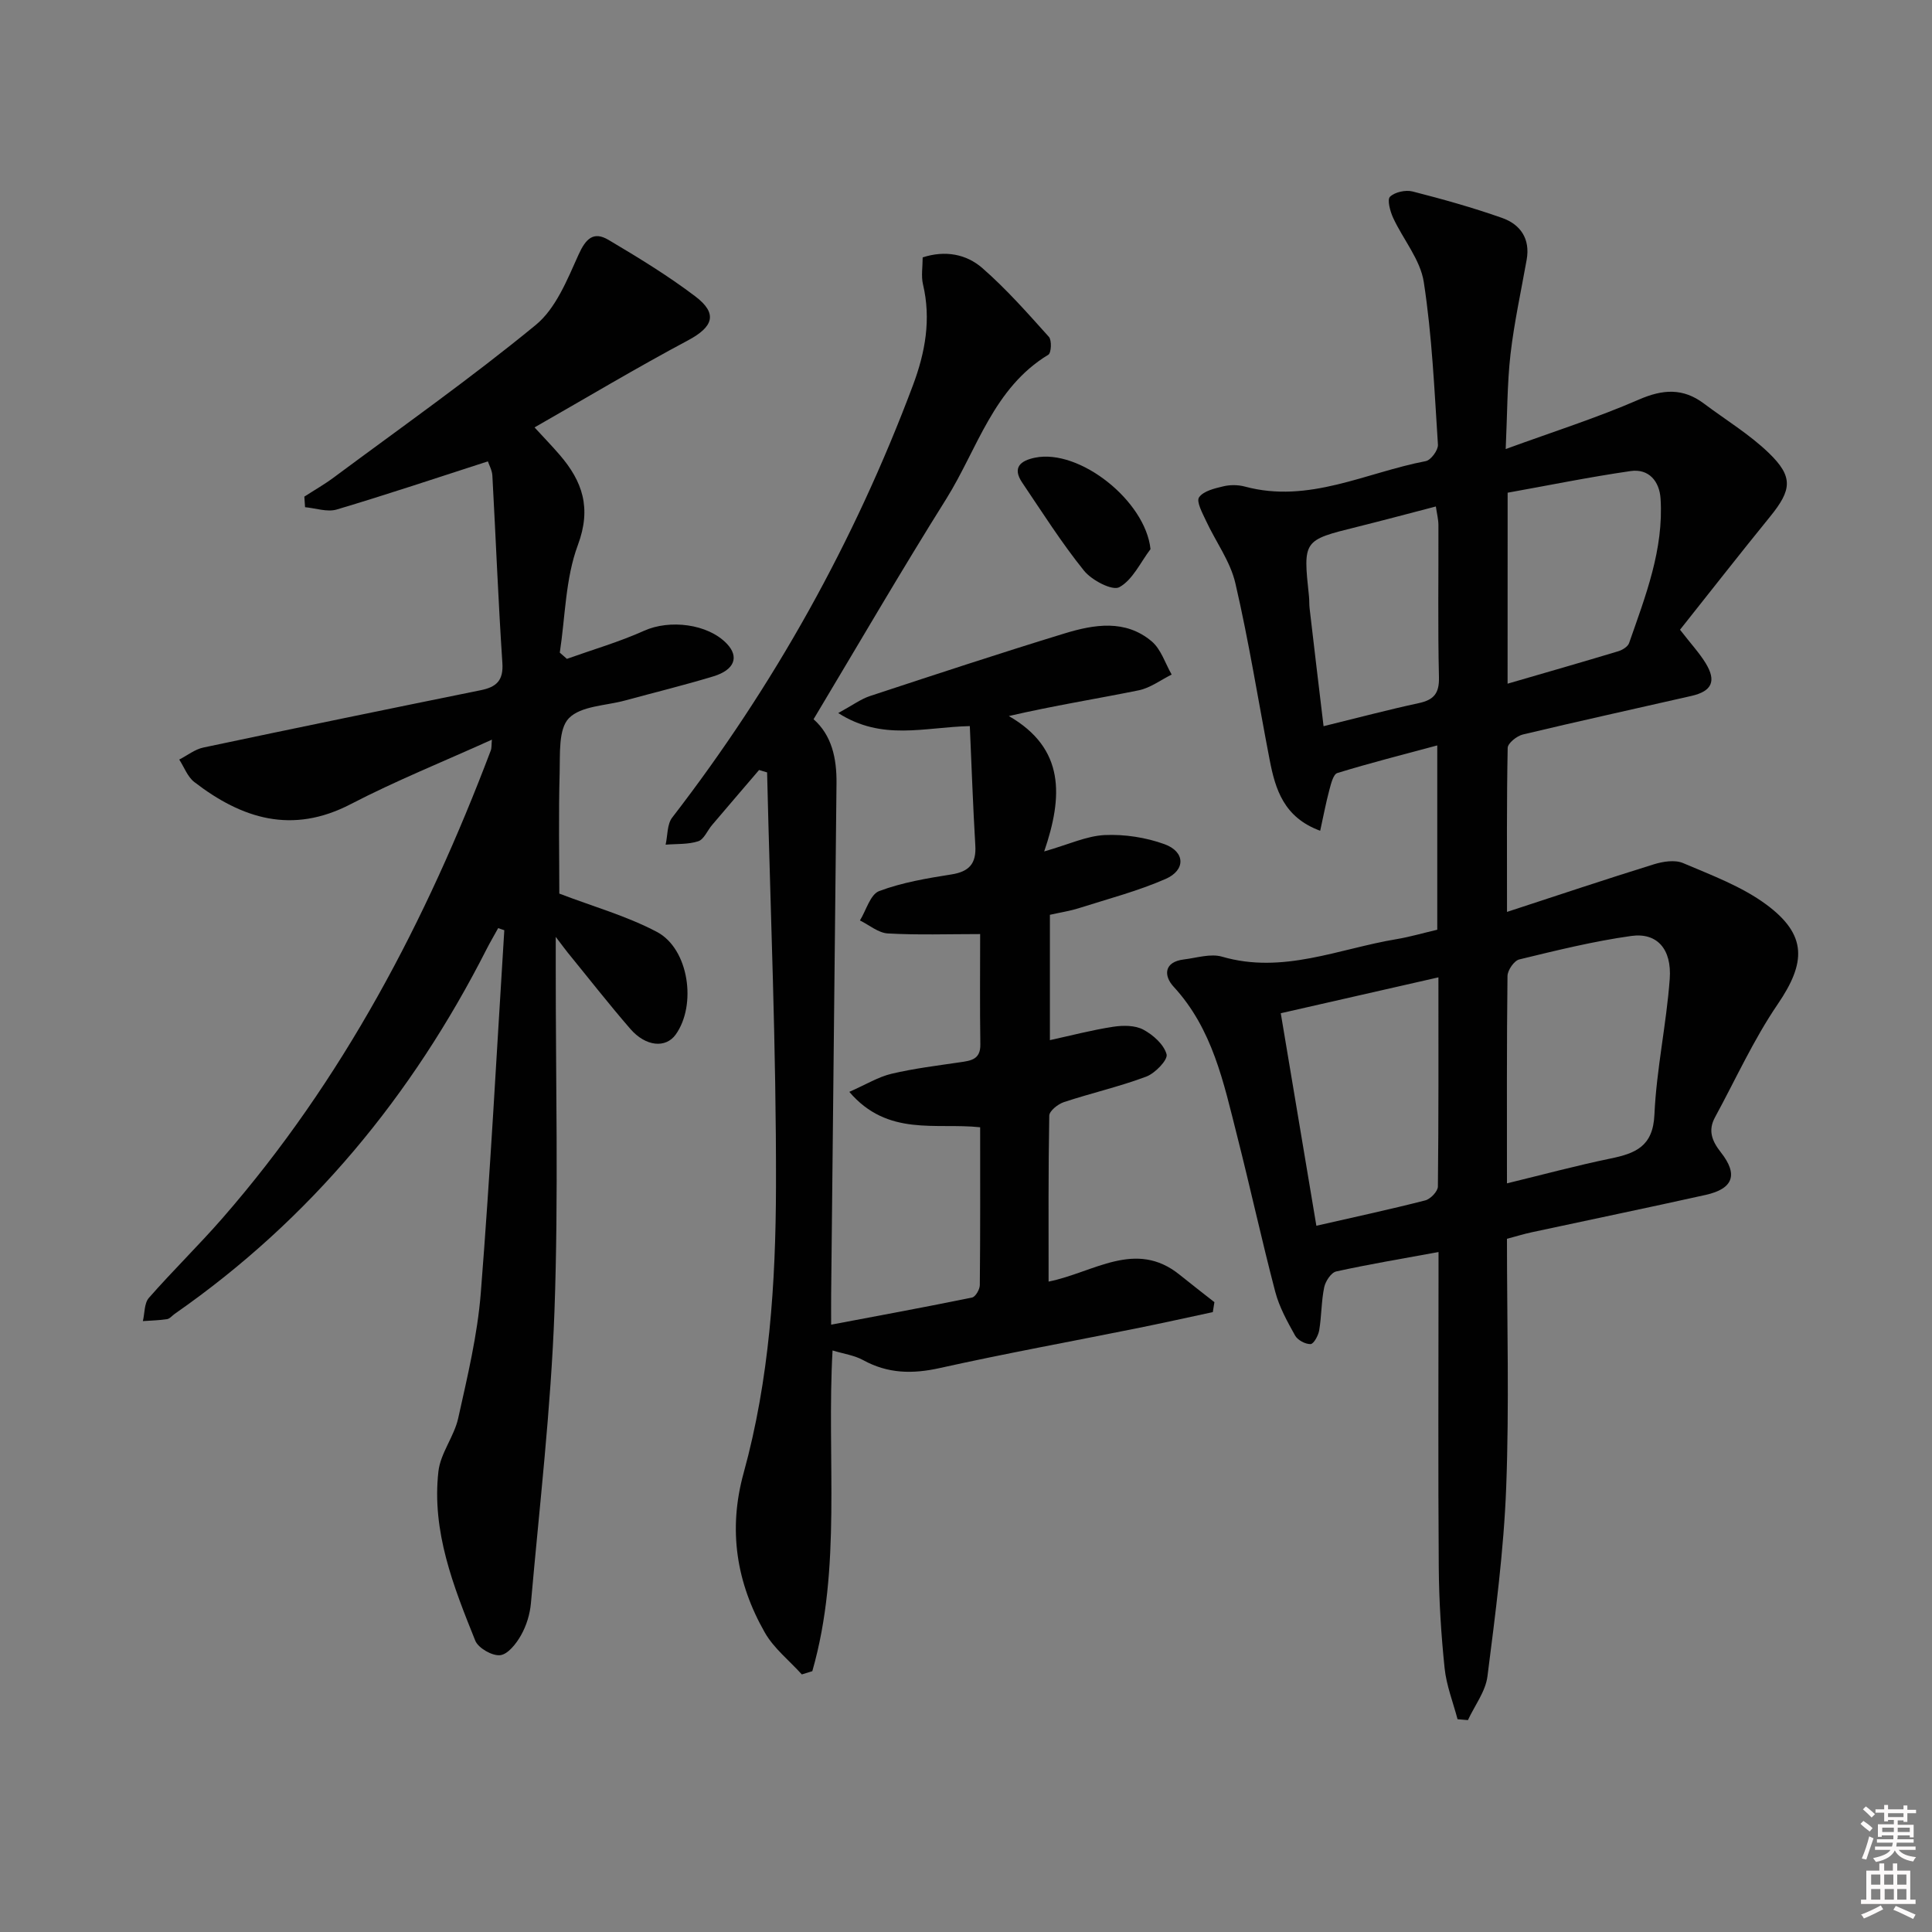
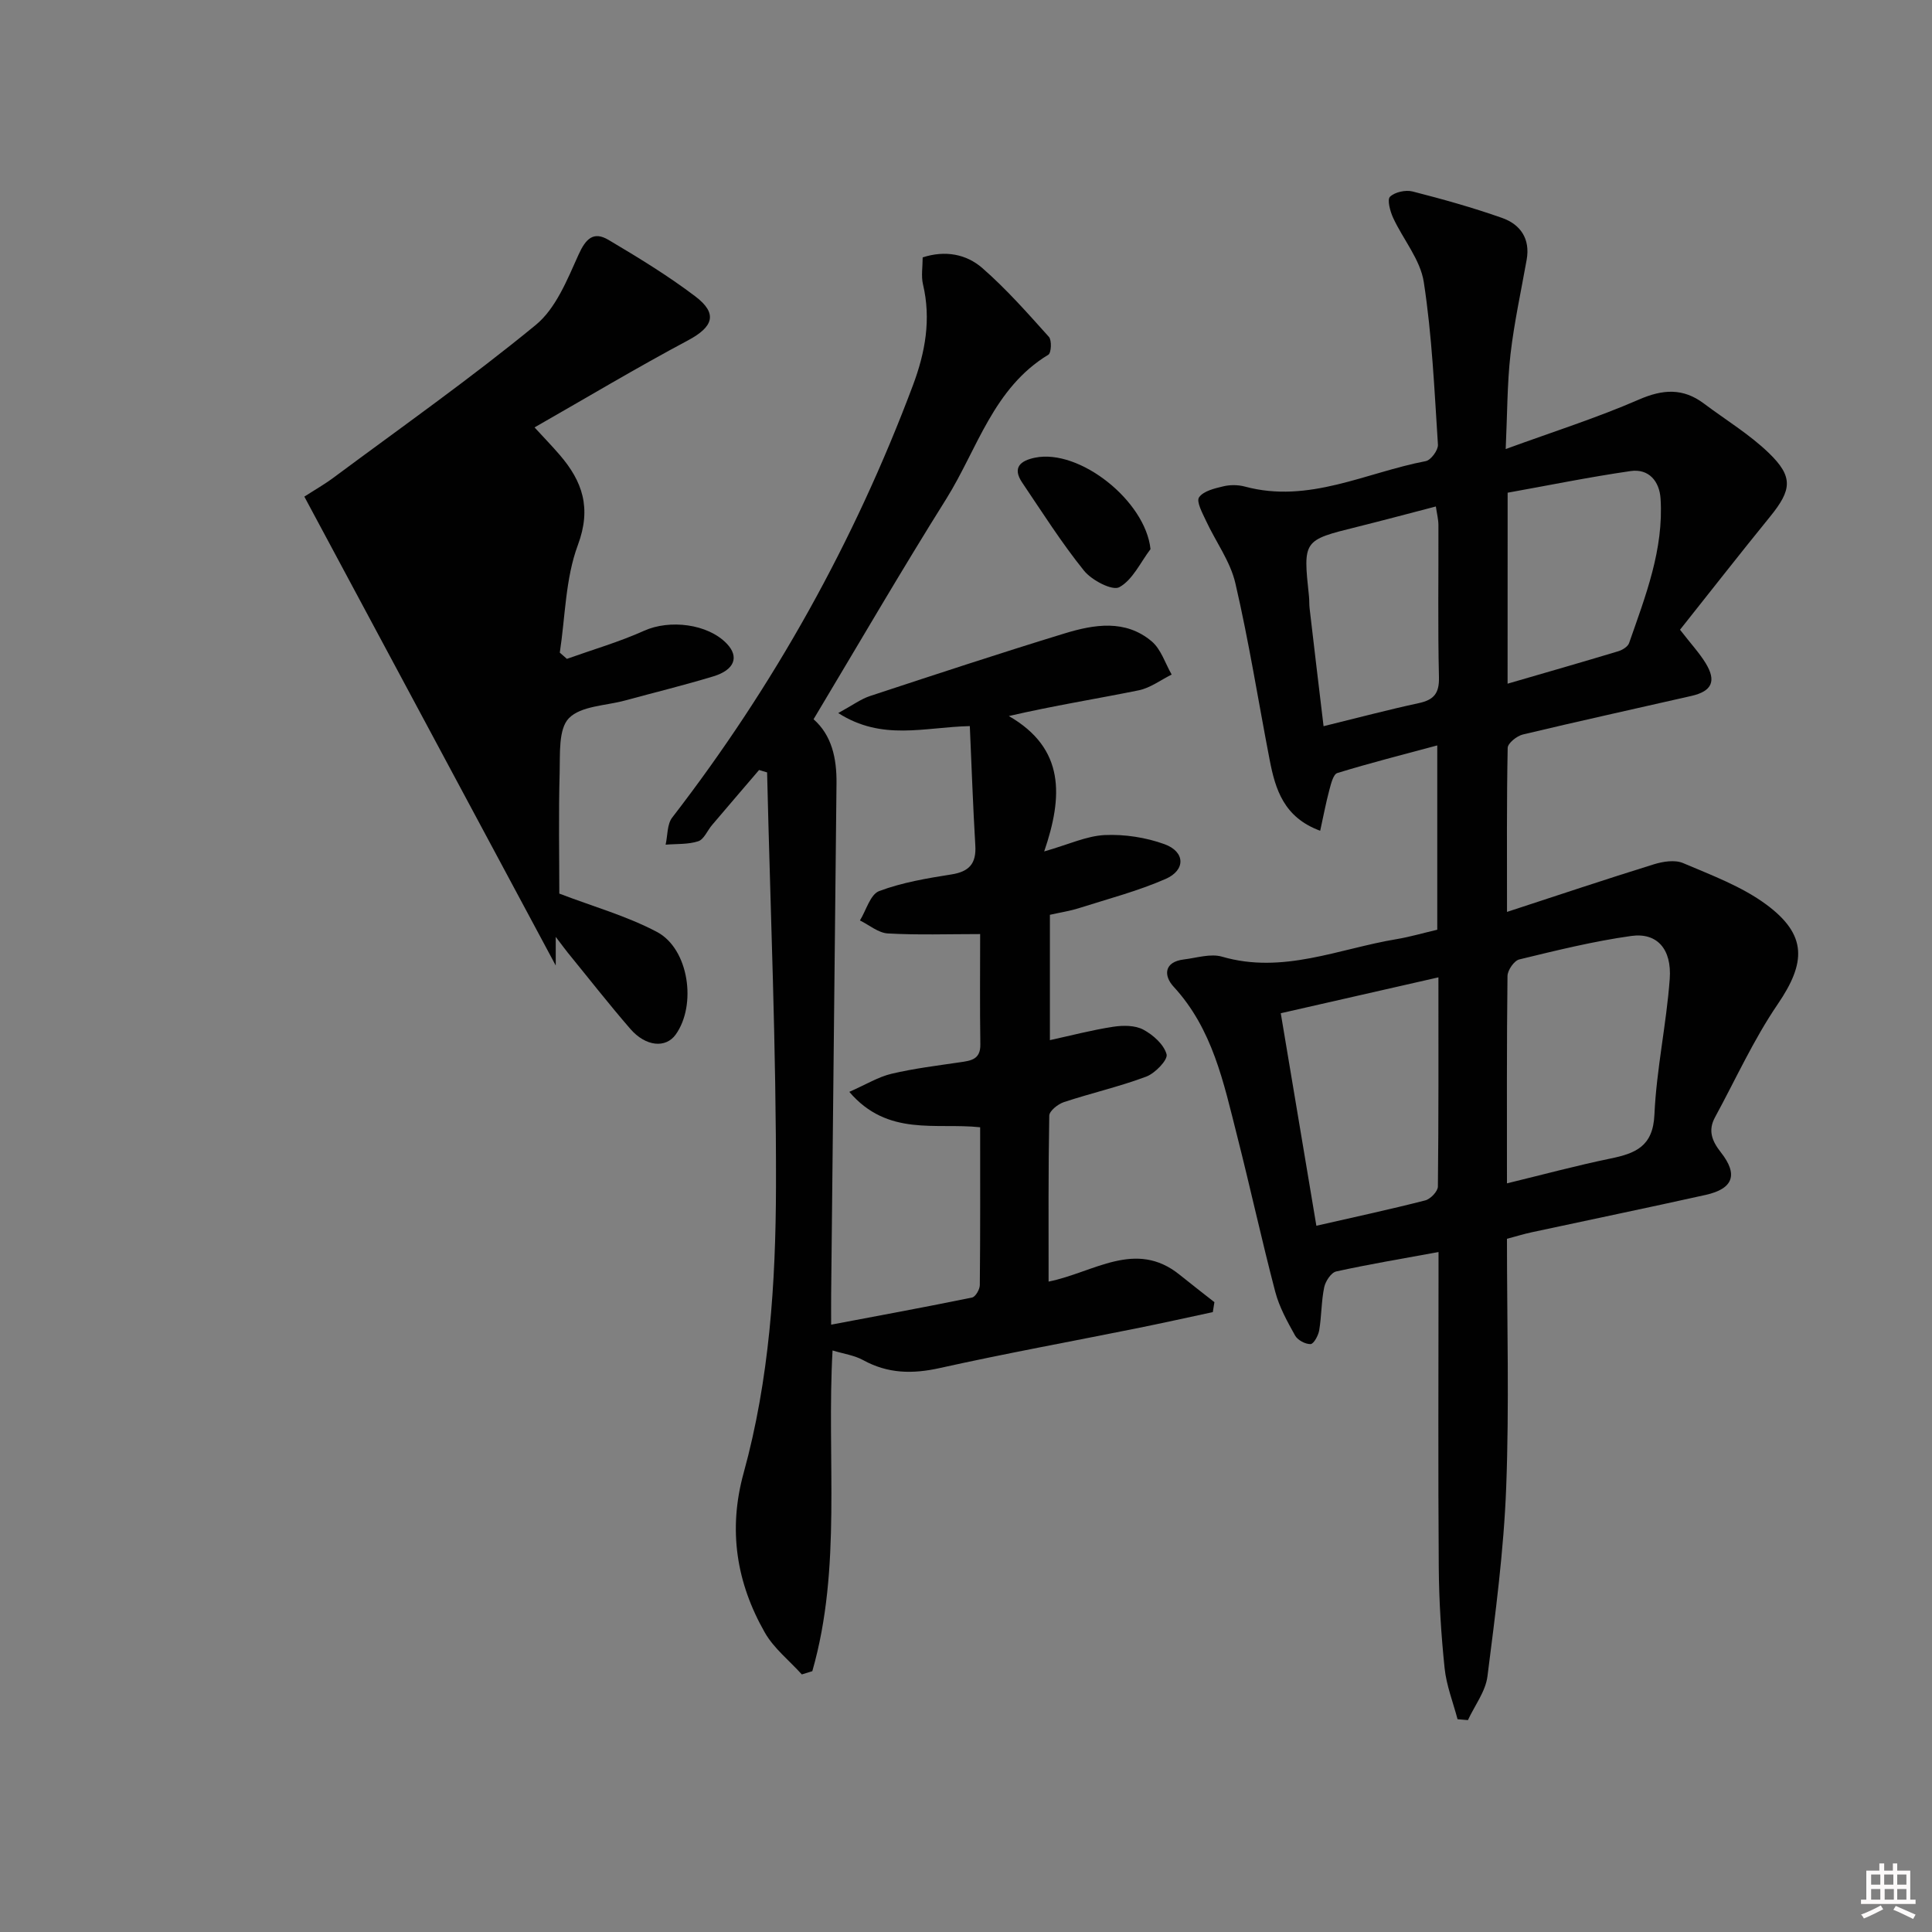
<svg xmlns="http://www.w3.org/2000/svg" enable-background="new 0 0 400 400" viewBox="0 0 400 400">
  <rect x="0" y="0" width="400" height="400" fill="#808080" stroke="none" />
-   <path d="m385.2 377.6.6-.6c.6.4 1.3.9 1.9 1.5l-.6.7c-.8-.6-1.4-1.1-1.9-1.6zm.3 7.1c.6-1.4 1.1-2.9 1.5-4.5.3.1.6.3.9.4-.5 1.4-1 2.9-1.5 4.4l-.9-.2zm.2-10.1.6-.6c.7.5 1.3 1.1 1.9 1.6l-.7.7c-.6-.6-1.2-1.2-1.8-1.7zm8.4-.8h.8v.9h1.8v.7h-1.8v1.8h-.8v-.3h-1.2v.9h3.3v2.6h-.8v-.4h-2.5c0 .3 0 .6-.1.8h3.4v.7h-3.5c0 .3-.1.6-.1.8h4v.7h-3.5c.7.9 1.9 1.3 3.6 1.5-.2.2-.4.5-.6.9-1.9-.3-3.2-1.1-3.8-2.3-.5 1.1-1.8 2-3.9 2.4-.2-.3-.4-.5-.6-.8 1.9-.4 3.1-.9 3.6-1.7h-3.2v-.7h3.5c.1-.2.1-.5.2-.8h-3.3v-.7h3.4c0-.2 0-.5 0-.8h-2.4v.3h-.8v-2.6h3.3v-.9h-1.2v.3h-.8v-1.8h-1.8v-.7h1.8v-.9h.8v.9h3.2zm-4.4 5.5h2.4c0-.3 0-.6 0-.9h-2.4zm1.2-3.1h3.2v-.8h-3.2zm4.4 2.2h-2.4v.9h2.5v-.9z" fill="#fcfafa" />
  <path d="m389.2 385.8h.9v1.5h1.8v-1.5h.9v1.5h2.7v6h1.1v.9h-11.3v-.9h1.1v-6h2.7v-1.5zm.2 8.7.5.8c-1.2.6-2.5 1.3-4 1.9-.2-.3-.3-.6-.6-.8 1.6-.6 3-1.3 4.1-1.9zm-2-4.3h1.9v-2.1h-1.9zm0 3.1h1.9v-2.2h-1.9zm2.7-3.1h1.9v-2.1h-1.9zm.1 3.1h1.9v-2.2h-1.9zm2.3 1.3c1.4.6 2.7 1.2 4.1 1.8l-.5.9c-1.5-.7-2.8-1.4-4.1-1.9zm2.2-6.5h-1.9v2.1h1.9zm-1.9 5.2h1.9v-2.2h-1.9z" fill="#fcfafa" />
  <g fill="#010101">
    <path d="m312 256.48c0 17.52.49 34.53-.16 51.5-.5 13.07-2.23 26.11-3.88 39.1-.4 3.14-2.65 6.04-4.04 9.05-.72-.06-1.43-.12-2.15-.18-.93-3.52-2.31-7-2.68-10.58-.72-6.94-1.16-13.94-1.21-20.92-.15-19.83-.05-39.66-.05-59.49 0-1.77 0-3.54 0-5.74-7.57 1.39-14.42 2.53-21.18 4.02-1.05.23-2.23 2.03-2.49 3.28-.6 2.91-.54 5.95-1.03 8.89-.18 1.09-1.14 2.85-1.79 2.87-1.08.03-2.68-.82-3.21-1.78-1.61-2.89-3.27-5.88-4.1-9.04-2.82-10.75-5.18-21.61-7.92-32.38-2.77-10.92-5.05-22.04-13.13-30.8-2.06-2.23-2.06-5.13 2.15-5.64 2.63-.32 5.51-1.26 7.88-.57 12.61 3.67 24.18-1.65 36.13-3.63 2.76-.46 5.47-1.26 8.43-1.95 0-12.57 0-25.01 0-38.16-7.09 1.91-13.94 3.64-20.69 5.72-.85.26-1.32 2.26-1.66 3.53-.71 2.65-1.21 5.35-1.89 8.42-7.53-2.77-9.28-8.57-10.46-14.67-2.36-12.2-4.29-24.49-7.1-36.58-1.05-4.54-4.08-8.61-6.09-12.95-.73-1.58-2.03-3.95-1.43-4.83.9-1.31 3.21-1.85 5.02-2.28 1.41-.34 3.06-.33 4.47.05 13.23 3.57 25.06-2.91 37.45-5.27 1.06-.2 2.59-2.28 2.52-3.4-.73-11.25-1.22-22.56-2.93-33.67-.71-4.65-4.28-8.82-6.35-13.31-.62-1.35-1.27-3.75-.64-4.36 1-.97 3.23-1.45 4.66-1.09 6.25 1.6 12.49 3.34 18.57 5.49 3.77 1.34 5.83 4.31 5.06 8.64-1.16 6.53-2.59 13.02-3.35 19.6-.69 6.05-.65 12.18-.99 19.6 9.95-3.63 18.96-6.49 27.57-10.24 4.98-2.17 9.16-2.42 13.48.83 4.5 3.38 9.4 6.34 13.42 10.22 5.13 4.95 4.75 7.66.27 13.18-6.37 7.83-12.58 15.79-18.65 23.42 2.29 2.96 4.01 4.8 5.3 6.91 2.28 3.71 1.32 5.82-2.92 6.79-11.64 2.66-23.3 5.21-34.92 7.99-1.24.3-3.12 1.8-3.14 2.77-.22 10.96-.14 21.93-.14 33.96 10.59-3.46 20.46-6.77 30.39-9.85 1.9-.59 4.37-.98 6.06-.26 5.91 2.52 12.15 4.83 17.24 8.59 8.49 6.29 8.23 12.02 2.35 20.64-5 7.33-8.71 15.56-12.97 23.39-1.48 2.71-.67 4.88 1.19 7.25 3.65 4.62 2.59 7.55-3.12 8.83-11.99 2.67-24.02 5.15-36.03 7.74-1.59.34-3.16.83-5.12 1.35zm0-11.48c7.61-1.85 14.46-3.7 21.4-5.13 5.19-1.07 8.84-2.49 9.13-9.09.42-9.39 2.48-18.7 3.17-28.1.45-6.23-2.66-9.64-7.96-8.9-7.81 1.09-15.52 3-23.19 4.86-1.07.26-2.43 2.24-2.44 3.44-.17 14.11-.11 28.22-.11 42.92zm-14.19-42.65c-11.43 2.6-21.97 5-32.64 7.43 2.51 14.97 4.9 29.3 7.37 44 7.79-1.78 15.2-3.37 22.54-5.25 1.09-.28 2.61-1.87 2.62-2.87.16-14.11.11-28.23.11-43.31zm14.32-60.8c8.01-2.33 15.48-4.47 22.93-6.72.86-.26 1.97-.95 2.23-1.7 3.38-9.7 7.19-19.36 6.51-29.91-.23-3.56-2.42-6.24-6.2-5.69-8.58 1.24-17.09 2.98-25.46 4.48-.01 13.52-.01 26.15-.01 39.54zm-38.1 8.8c7.11-1.74 13.37-3.41 19.69-4.77 3.11-.67 4.28-1.99 4.2-5.35-.25-10.49-.07-21-.11-31.5 0-1.19-.32-2.39-.53-3.87-5.8 1.51-11.07 2.92-16.37 4.24-11.13 2.76-11.14 2.74-9.9 14.36.09.83.03 1.67.13 2.49.91 7.89 1.86 15.77 2.89 24.4z" />
    <path d="m168.44 148.91c3.78 3.34 4.8 8.08 4.75 13.25-.38 35.31-.75 70.62-1.11 105.93-.02 1.8 0 3.61 0 6.17 10.1-1.91 19.66-3.67 29.17-5.62.71-.14 1.6-1.67 1.61-2.57.11-10.8.07-21.59.07-32.68-9.18-.99-19.12 1.99-27.09-7.33 3.51-1.55 6.02-3.11 8.75-3.75 4.65-1.1 9.44-1.68 14.18-2.38 2.25-.33 4.24-.56 4.2-3.68-.12-7.8-.04-15.61-.04-22.86-6.65 0-12.89.22-19.11-.13-1.97-.11-3.86-1.75-5.78-2.69 1.3-2.1 2.15-5.4 3.98-6.08 4.76-1.79 9.91-2.65 14.97-3.45 3.69-.58 5.16-2.27 4.94-5.97-.49-8.21-.77-16.44-1.14-24.74-9.5.22-18.1 3.13-27.24-2.7 2.97-1.62 4.67-2.9 6.59-3.53 13.39-4.41 26.78-8.83 40.25-12.95 6.12-1.87 12.6-2.97 18.06 1.64 1.93 1.63 2.79 4.54 4.13 6.87-2.26 1.12-4.42 2.77-6.81 3.26-8.76 1.78-17.59 3.17-26.9 5.33 11.69 6.73 11.19 16.7 7.32 28.03 5.06-1.44 8.76-3.21 12.53-3.39 4.11-.19 8.51.49 12.38 1.89 4.29 1.56 4.42 5.36.22 7.2-5.75 2.51-11.9 4.12-17.9 6.03-1.88.6-3.86.9-6.05 1.39v25.95c4.41-.96 8.72-2.1 13.11-2.77 2.03-.31 4.51-.32 6.22.59 2.03 1.08 4.28 3.08 4.83 5.12.3 1.13-2.37 3.92-4.21 4.61-5.56 2.09-11.4 3.41-17.05 5.28-1.23.41-3.01 1.82-3.03 2.8-.21 11.28-.14 22.56-.14 34.36 9.34-1.87 18-8.81 27.15-1.4 2.37 1.92 4.79 3.77 7.18 5.66-.11.69-.22 1.37-.33 2.06-5.18 1.11-10.36 2.26-15.55 3.31-13.66 2.75-27.38 5.25-40.98 8.27-5.65 1.26-10.76 1.17-15.88-1.65-1.81-.99-4-1.29-6.32-1.99-1.26 22.56 1.98 44.89-4.19 66.4-.72.22-1.45.45-2.17.67-2.58-2.86-5.77-5.37-7.64-8.63-5.9-10.33-7.66-21.29-4.41-33.07 5.34-19.37 6.65-39.37 6.7-59.28.07-28.59-1.17-57.18-1.84-85.77-.55-.17-1.11-.34-1.66-.5-3.25 3.8-6.51 7.59-9.75 11.41-.96 1.13-1.66 2.95-2.84 3.34-2.11.69-4.49.52-6.76.71.43-1.89.29-4.22 1.36-5.61 21.1-27.33 37.7-57.14 49.83-89.46 2.57-6.85 3.81-13.7 2.09-20.96-.4-1.71-.06-3.59-.06-5.56 4.67-1.52 9.05-.67 12.34 2.2 4.97 4.33 9.37 9.33 13.79 14.25.63.7.5 3.33-.11 3.7-11.37 6.88-14.67 19.46-21.08 29.76-9.36 14.92-18.22 30.16-27.53 45.71z" />
-     <path d="m63.01 102.82c2.05-1.33 4.19-2.54 6.14-4 14.01-10.41 28.3-20.48 41.77-31.54 4.16-3.41 6.52-9.36 8.85-14.53 1.5-3.32 3.09-4.94 6.22-3.08 6.14 3.64 12.27 7.38 17.95 11.68 4.74 3.59 3.72 6.33-1.5 9.12-10.53 5.61-20.79 11.75-31.77 18.02 1.98 2.15 3.65 3.88 5.21 5.69 4.73 5.5 6.62 11 3.76 18.67-2.58 6.92-2.6 14.81-3.74 22.27l1.47 1.29c5.34-1.91 10.83-3.5 15.99-5.82 5.26-2.37 13.17-1.46 17.12 2.68 2.6 2.72 1.62 5.43-2.81 6.77-6.04 1.83-12.17 3.33-18.26 4.99-4 1.09-9.13 1.11-11.63 3.67-2.19 2.25-1.8 7.38-1.91 11.25-.24 8.76-.07 17.53-.07 25.06 6.94 2.66 13.94 4.62 20.22 7.94 6.61 3.5 8.26 15.13 3.87 21.25-2.05 2.86-6.19 2.51-9.39-1.18-4.46-5.15-8.66-10.53-12.97-15.81-.58-.72-1.12-1.47-2.47-3.24v5.93c-.02 23.83.59 47.67-.26 71.47-.73 20.22-3.1 40.39-4.88 60.57-.2 2.26-.93 4.64-2.05 6.62-.97 1.73-2.72 3.96-4.32 4.13-1.64.18-4.53-1.47-5.15-3.01-4.52-11.23-9.04-22.62-7.63-35.05.43-3.77 3.26-7.22 4.1-11.02 1.9-8.56 3.98-17.19 4.67-25.89 1.98-25.02 3.3-50.08 4.87-75.13-.42-.14-.85-.29-1.27-.43-.8 1.46-1.65 2.89-2.41 4.38-15.42 30.35-36.46 55.91-64.53 75.46-.55.38-1.04 1.03-1.63 1.12-1.64.25-3.32.28-4.99.4.39-1.62.27-3.69 1.24-4.8 4.93-5.63 10.32-10.87 15.24-16.51 24.93-28.59 42.2-61.59 55.55-96.83.21-.57.13-1.24.23-2.24-10.01 4.53-19.87 8.49-29.25 13.36-12.11 6.28-22.48 3.02-32.35-4.58-1.41-1.08-2.11-3.09-3.13-4.66 1.66-.85 3.23-2.12 4.99-2.49 19.13-4.05 38.28-7.98 57.43-11.87 3.22-.65 4.73-1.98 4.48-5.65-.86-12.92-1.36-25.85-2.07-38.78-.06-1.1-.67-2.17-.93-2.95-10.57 3.41-20.88 6.87-31.3 9.97-1.96.58-4.35-.28-6.55-.48-.04-.73-.1-1.46-.15-2.19z" />
+     <path d="m63.01 102.82c2.05-1.33 4.19-2.54 6.14-4 14.01-10.41 28.3-20.48 41.77-31.54 4.16-3.41 6.52-9.36 8.85-14.53 1.5-3.32 3.09-4.94 6.22-3.08 6.14 3.64 12.27 7.38 17.95 11.68 4.74 3.59 3.72 6.33-1.5 9.12-10.53 5.61-20.79 11.75-31.77 18.02 1.98 2.15 3.65 3.88 5.21 5.69 4.73 5.5 6.62 11 3.76 18.67-2.58 6.92-2.6 14.81-3.74 22.27l1.47 1.29c5.34-1.91 10.83-3.5 15.99-5.82 5.26-2.37 13.17-1.46 17.12 2.68 2.6 2.72 1.62 5.43-2.81 6.77-6.04 1.83-12.17 3.33-18.26 4.99-4 1.09-9.13 1.11-11.63 3.67-2.19 2.25-1.8 7.38-1.91 11.25-.24 8.76-.07 17.53-.07 25.06 6.94 2.66 13.94 4.62 20.22 7.94 6.61 3.5 8.26 15.13 3.87 21.25-2.05 2.86-6.19 2.51-9.39-1.18-4.46-5.15-8.66-10.53-12.97-15.81-.58-.72-1.12-1.47-2.47-3.24v5.93z" />
    <path d="m238.2 113.69c-2.08 2.74-3.69 6.36-6.45 7.88-1.45.8-5.72-1.43-7.32-3.42-4.65-5.77-8.64-12.08-12.8-18.24-2.13-3.16-.27-4.55 2.65-5.15 9.23-1.9 22.87 8.94 23.92 18.93z" />
  </g>
</svg>